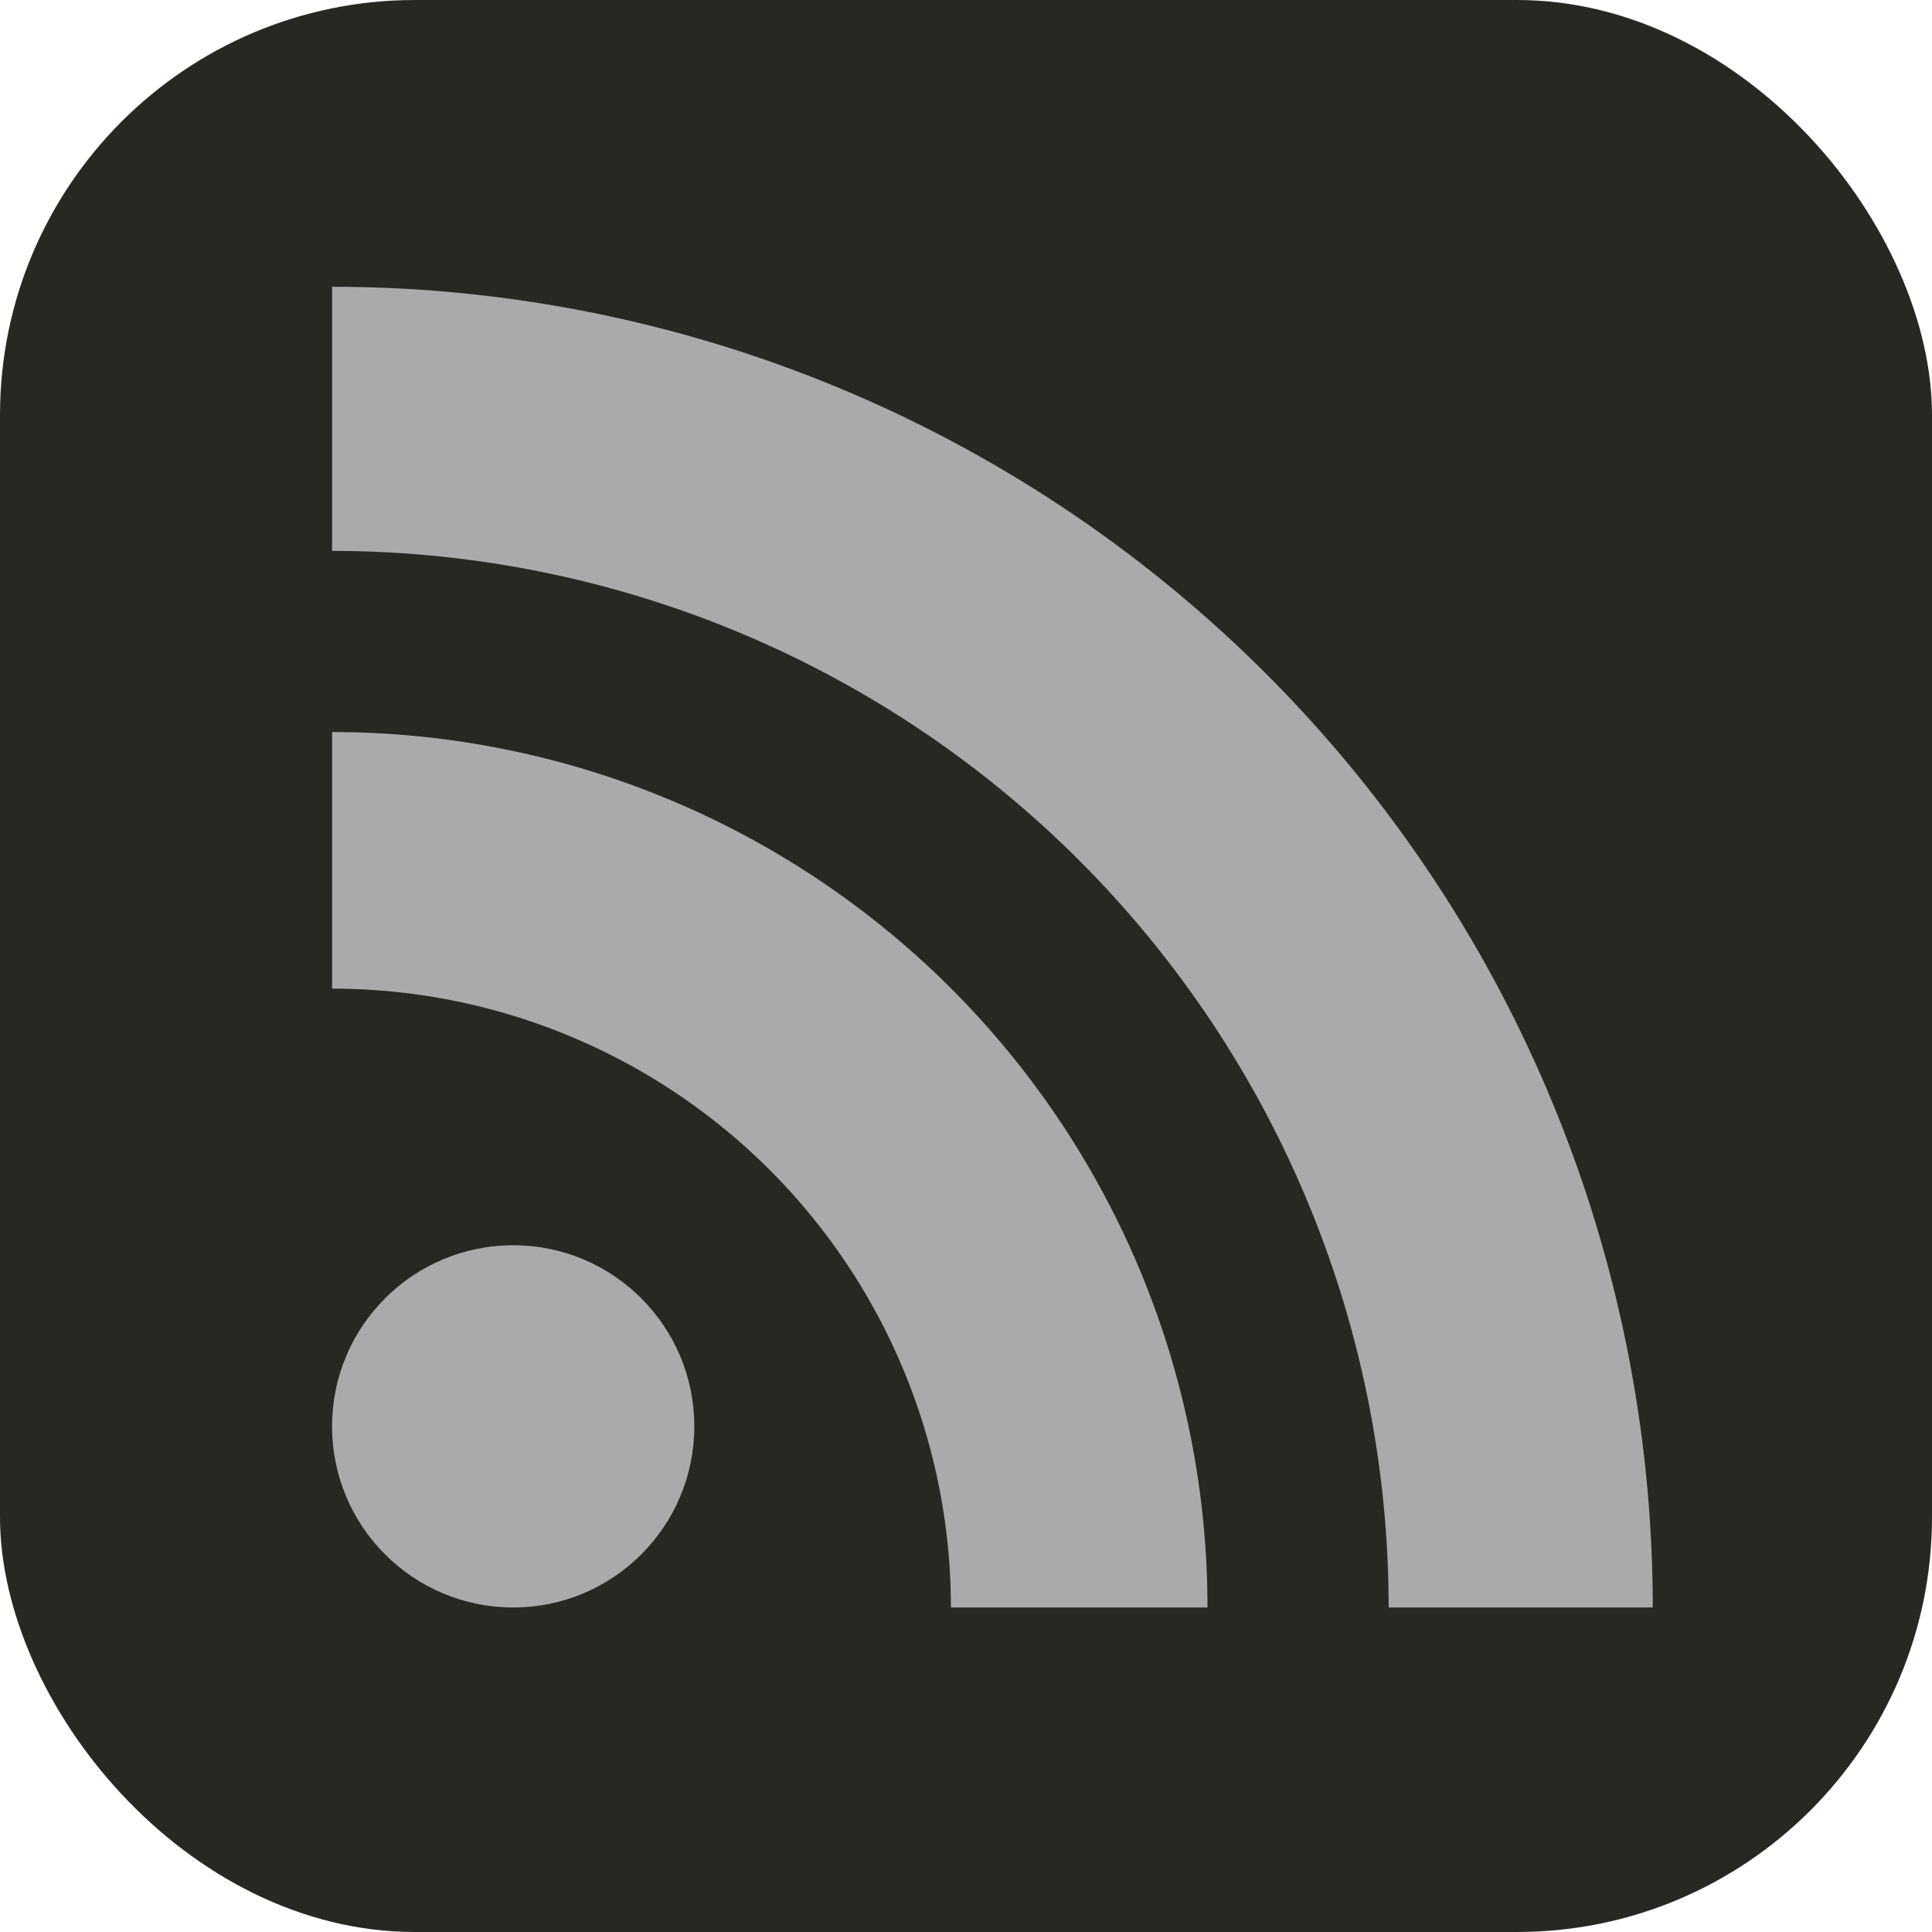
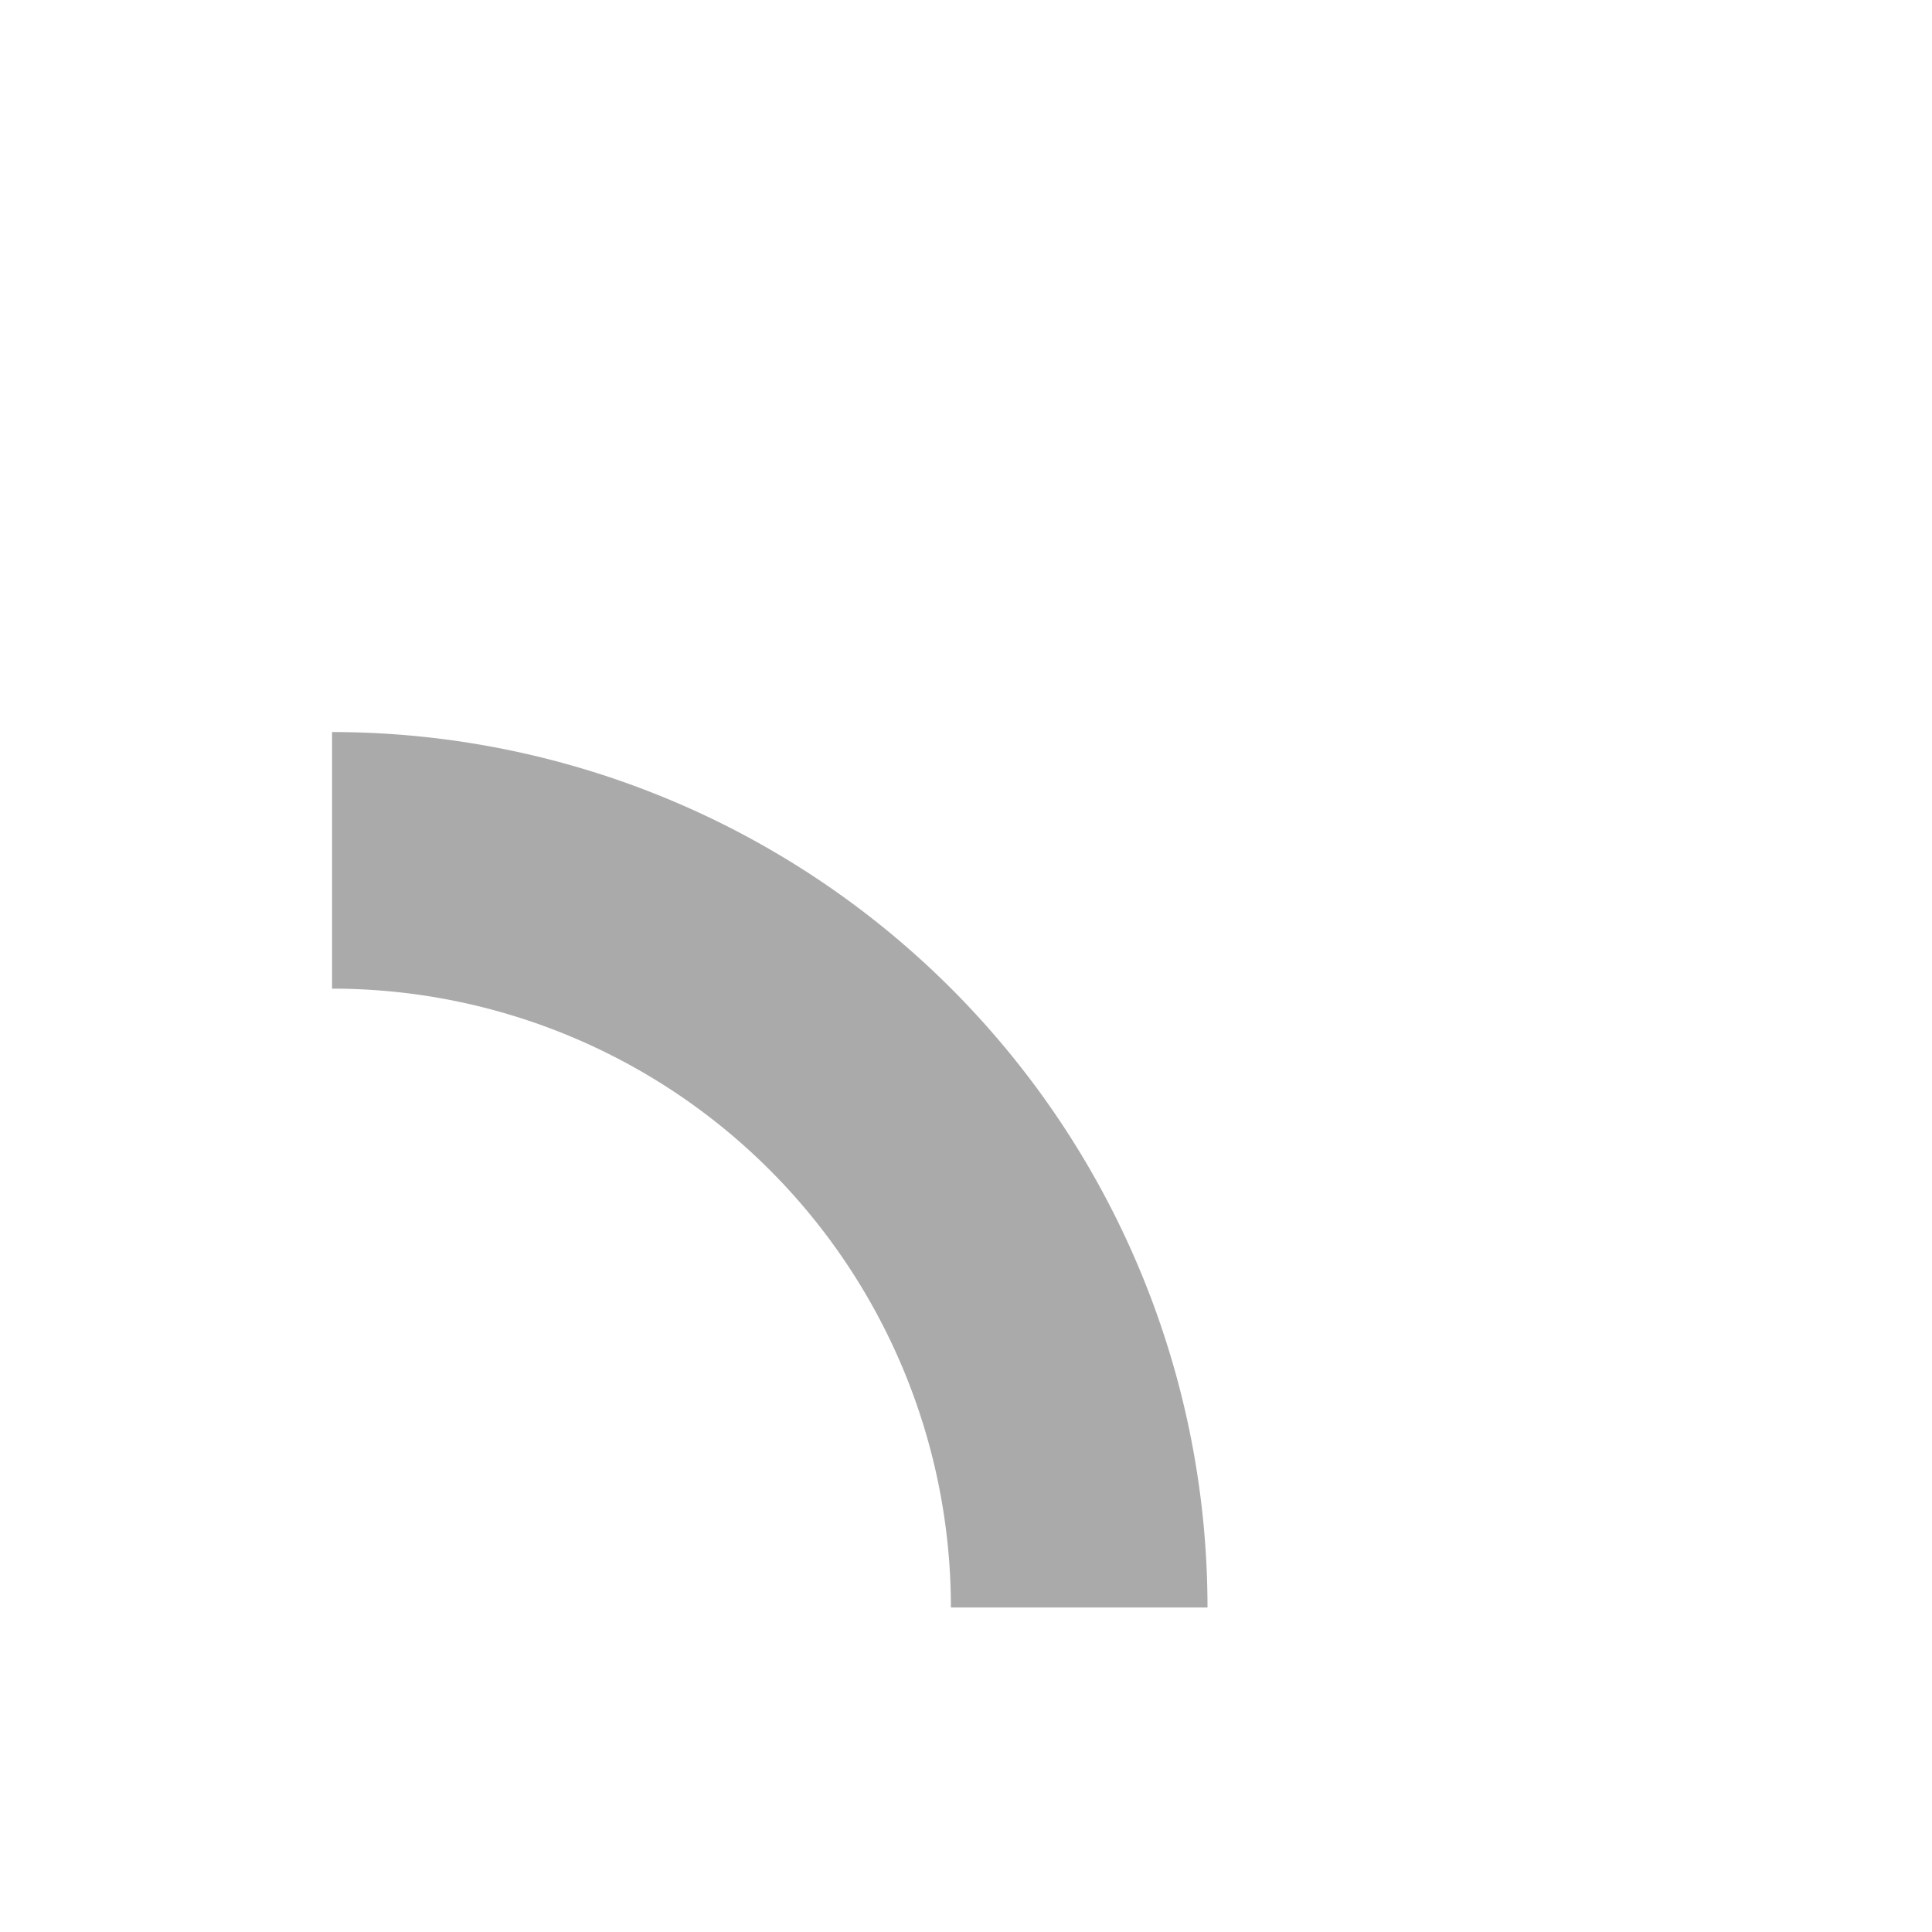
<svg xmlns="http://www.w3.org/2000/svg" version="1.1" width="128px" height="128px" id="RSSicon" viewBox="0 0 256 256">
-   <rect width="256" height="256" rx="55" ry="55" x="0" y="0" fill="#272822" />
-   <circle cx="68" cy="189" r="24" fill="#AAA" />
  <path d="M160 213h-34a82 82 0 0 0 -82 -82v-34a116 116 0 0 1 116 116z" fill="#AAA" />
-   <path d="M184 213A140 140 0 0 0 44 73 V 38a175 175 0 0 1 175 175z" fill="#AAA" />
</svg>